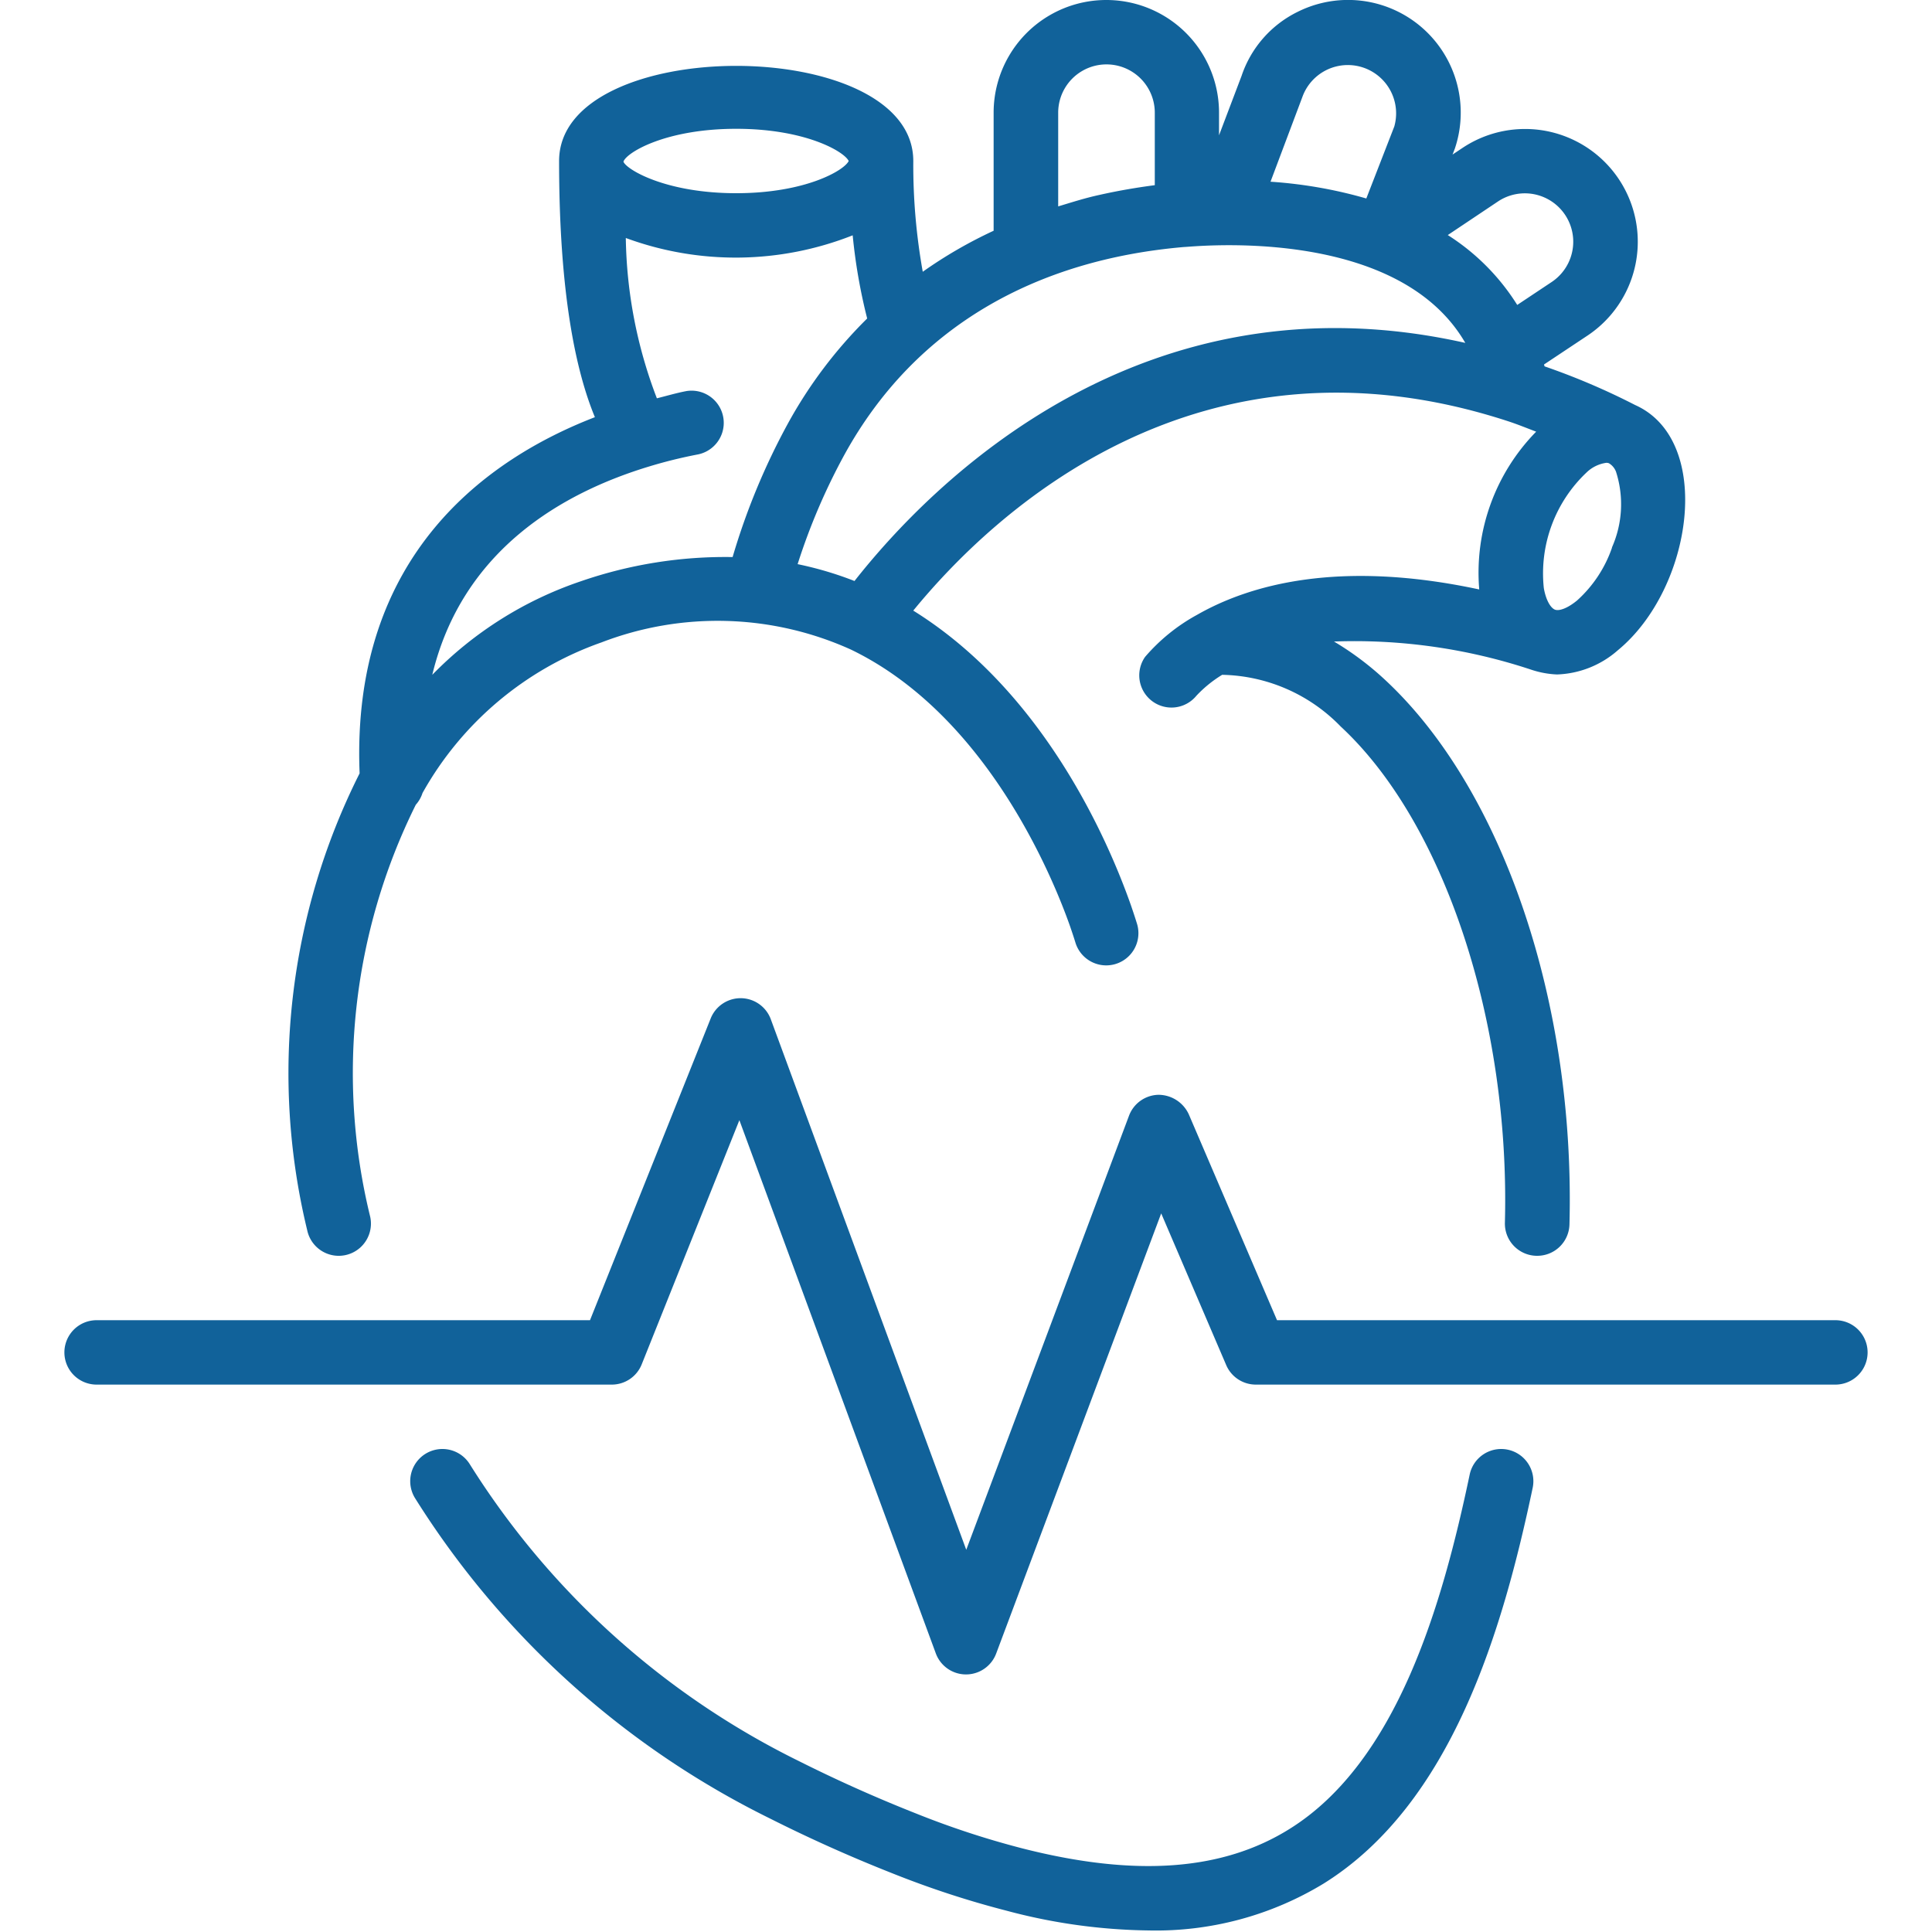
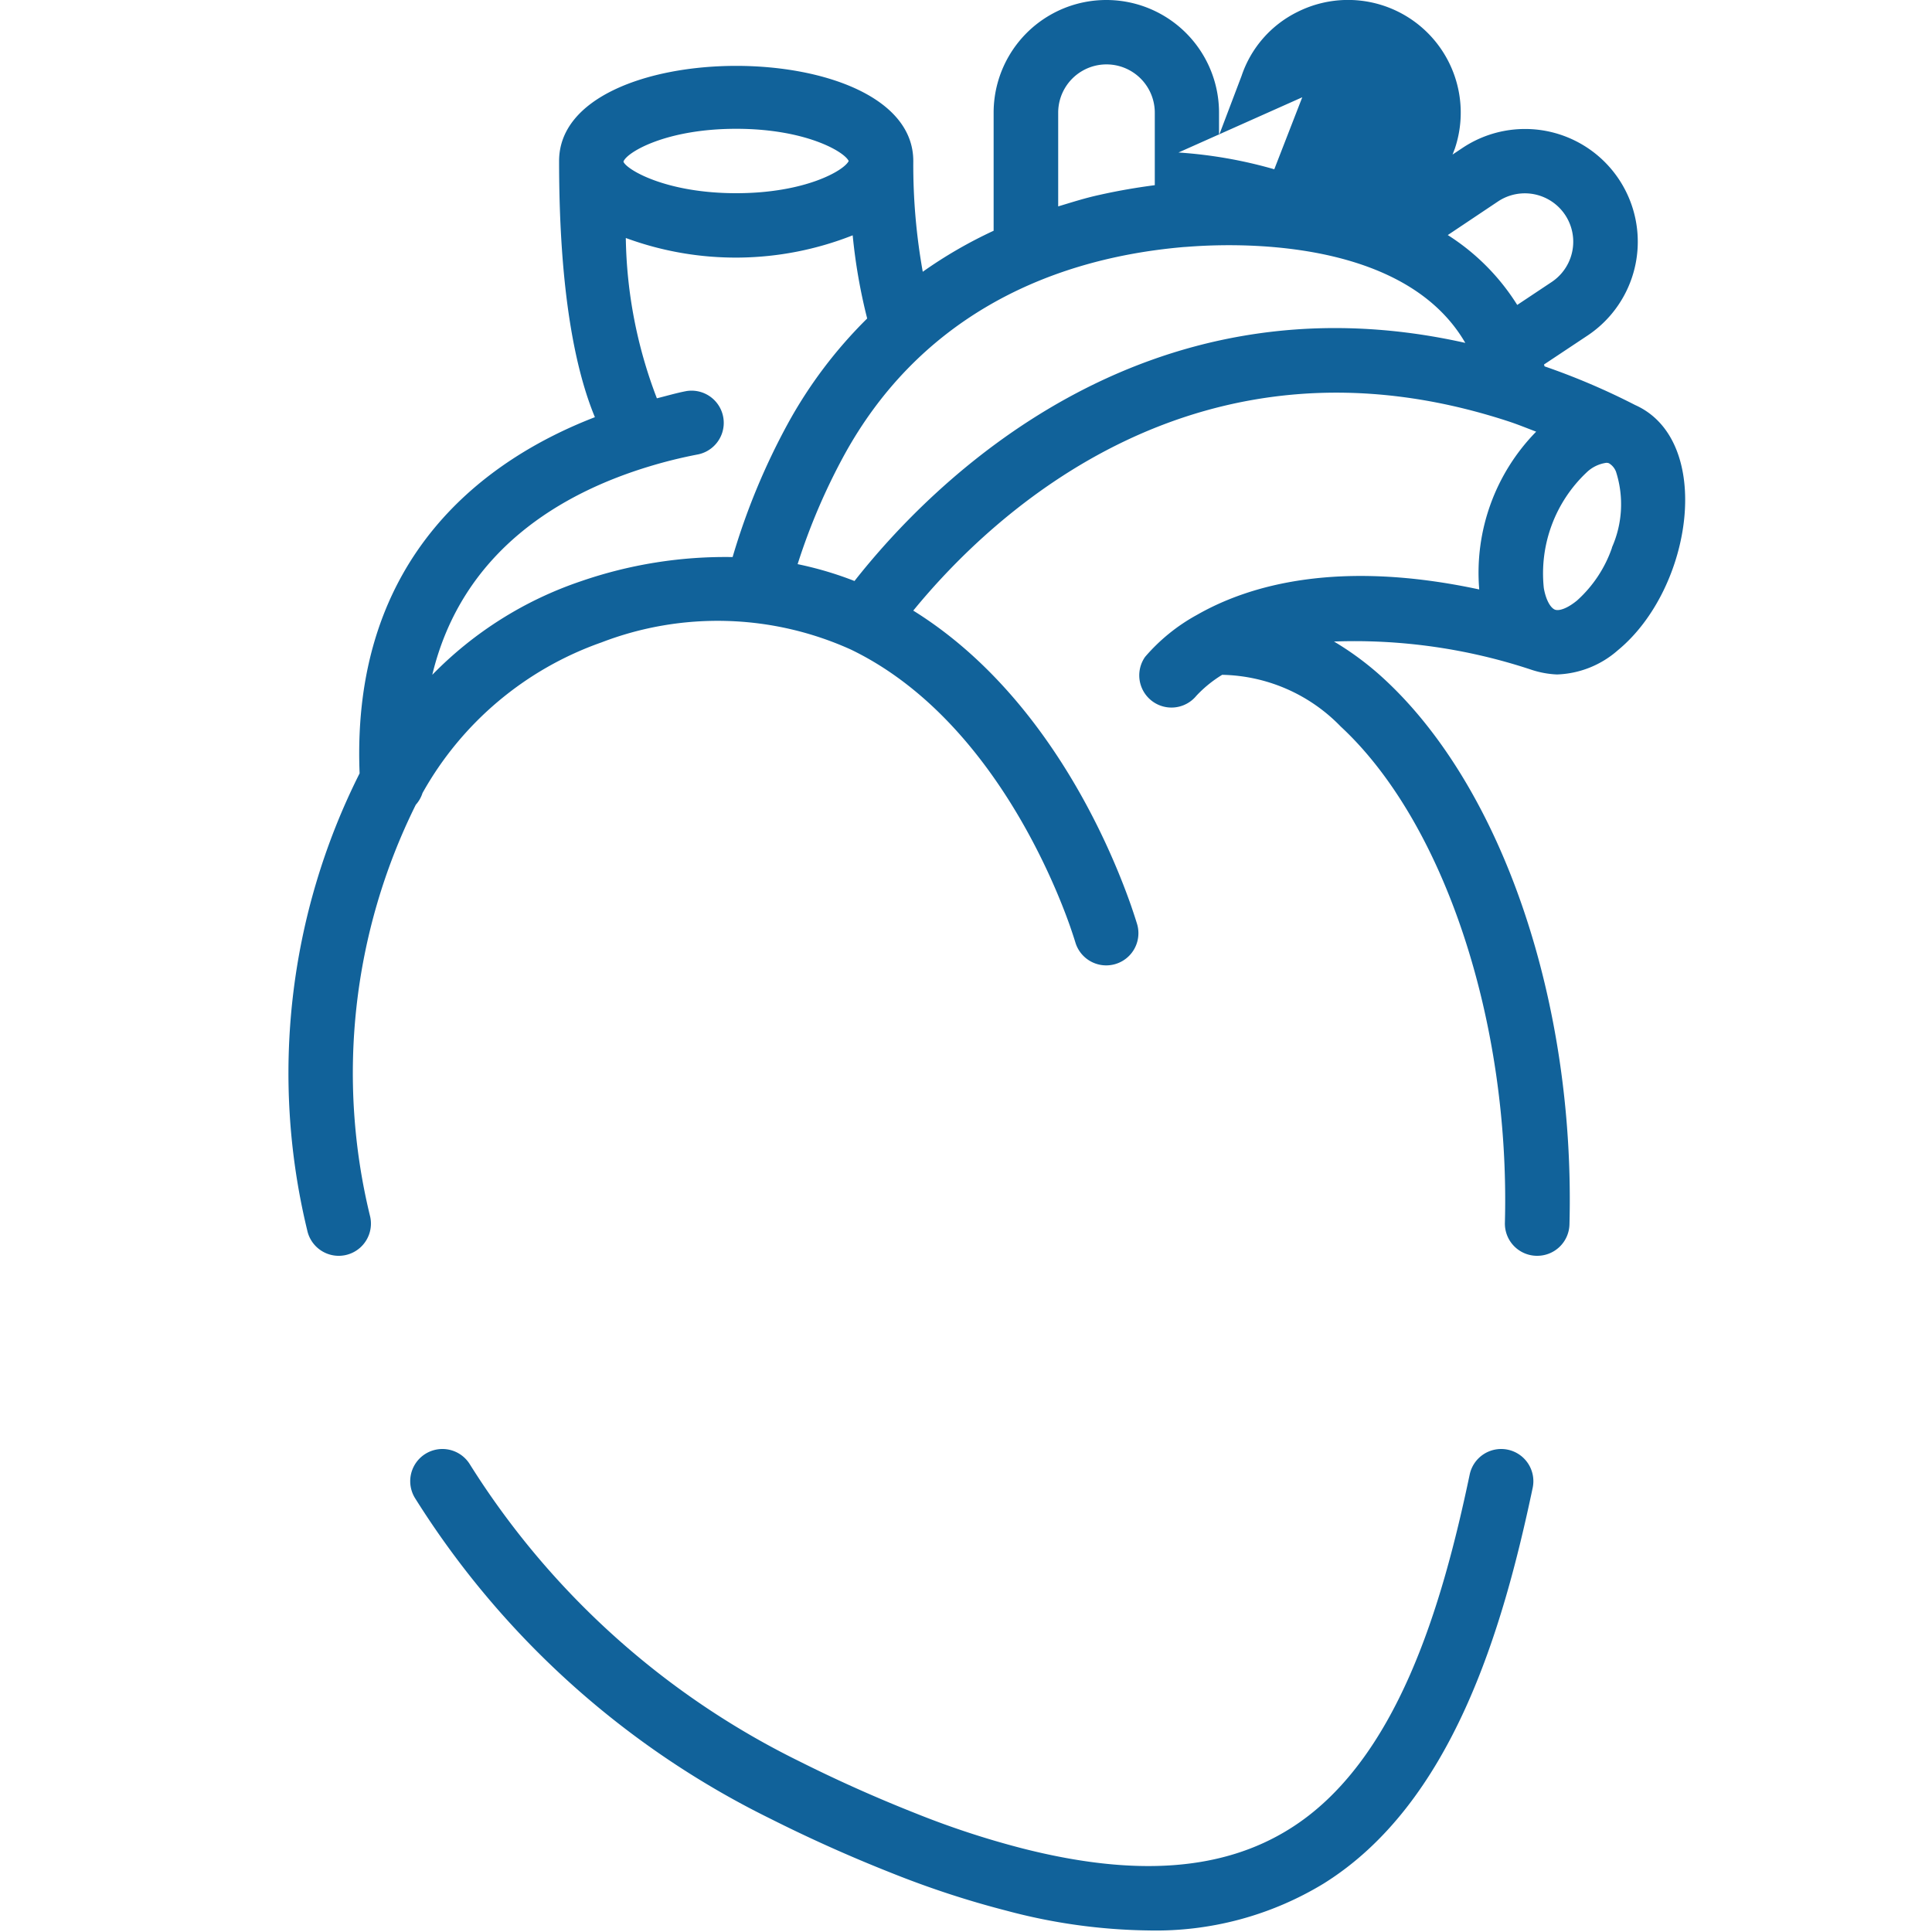
<svg xmlns="http://www.w3.org/2000/svg" width="512" height="512" x="0" y="0" viewBox="0 0 56 60" style="enable-background:new 0 0 512 512" xml:space="preserve" class="">
  <g>
    <g fill="#000" fill-rule="nonzero">
-       <path d="M7.541 38.208a1 1 0 1 0 1.957-.416 18.737 18.737 0 0 1 1.415-12.8 1 1 0 0 0 .208-.363 10.263 10.263 0 0 1 5.557-4.678 10.045 10.045 0 0 1 7.748.222c4.233 2.043 6.283 7.107 6.808 8.6.11.319.166.505.169.515a1 1 0 0 0 1.914-.579s-.064-.214-.194-.592c-.7-1.993-2.7-6.63-6.761-9.154 2.486-3.039 8.853-9.033 18.491-5.875.284.093.569.21.854.318a6.255 6.255 0 0 0-1.768 4.9c-4.362-.936-7.138-.141-8.761.787a5.77 5.77 0 0 0-1.616 1.307 1 1 0 0 0 1.593 1.207c.236-.252.505-.47.8-.65a5.26 5.26 0 0 1 3.681 1.605c3.215 2.98 5.265 9.172 5.1 15.41A1 1 0 0 0 45.714 39h.027a1 1 0 0 0 1-.974C46.923 31.143 44.67 24.5 41 21.1a9.29 9.29 0 0 0-1.572-1.177 17.443 17.443 0 0 1 6.147.882c.252.082.514.13.779.141a3.006 3.006 0 0 0 1.889-.751c2.34-1.926 2.987-6.524.537-7.617a21.517 21.517 0 0 0-2.812-1.2l-.018-.058 1.354-.9a3.501 3.501 0 1 0-3.885-5.826l-.309.206.072-.186A3.5 3.5 0 0 0 38.291.372a3.428 3.428 0 0 0-1.733 1.985l-.7 1.845V3.5a3.5 3.5 0 0 0-7 0v3.666c-.77.357-1.508.783-2.201 1.274A18.831 18.831 0 0 1 26.363 5c0-3.939-11-3.939-11 0 0 4.109.521 6.53 1.112 7.956-3.287 1.269-7.582 4.244-7.307 11.061a20.72 20.72 0 0 0-1.627 14.191zm17-20.163c-.574-.225-1.166-.4-1.77-.525a19.32 19.32 0 0 1 1.454-3.4c2.2-4 5.982-6.058 10.549-6.449.106.011 6.576-.744 8.732 2.978-10.055-2.257-16.579 4.357-18.97 7.396zm23.522-1.038a3.925 3.925 0 0 1-1.084 1.64c-.313.258-.571.335-.692.285s-.271-.267-.342-.666a4.311 4.311 0 0 1 1.327-3.593 1.1 1.1 0 0 1 .614-.3c.027 0 .054.004.079.013.102.06.18.154.222.265a3.309 3.309 0 0 1-.129 2.356zM44.53 6.251a1.503 1.503 0 0 1 1.669 2.5l-1.08.719a6.917 6.917 0 0 0-2.157-2.17zm-6.087-3.23a1.5 1.5 0 0 1 2.858.907l-.869 2.236c-.97-.28-1.968-.454-2.975-.521zm-7.58.479a1.5 1.5 0 0 1 3 0v2.251c-.582.076-1.155.175-1.709.3-.445.095-.866.231-1.291.359zm-10 .5c2.145 0 3.354.705 3.494 1-.14.295-1.349 1-3.494 1-2.186 0-3.4-.732-3.5-.975v-.009C17.465 4.732 18.677 4 20.863 4zm-2.671 10.477c.49-.148.988-.27 1.491-.366a1 1 0 0 0-.37-1.965c-.3.057-.608.148-.913.224a14.449 14.449 0 0 1-.965-4.979c2.279.84 4.787.81 7.046-.083.084.871.235 1.735.45 2.583a14.124 14.124 0 0 0-2.468 3.273 20.99 20.99 0 0 0-1.711 4.136 13.737 13.737 0 0 0-4.708.75 11.657 11.657 0 0 0-4.619 2.907c.929-3.865 4.028-5.657 6.767-6.48zM44.825 45.021a1 1 0 0 0-1.183.774c-.847 4.03-2.248 8.925-5.6 11.008-2.083 1.3-4.794 1.492-8.293.6A26.935 26.935 0 0 1 26.4 56.3a44.724 44.724 0 0 1-3.6-1.613 25.185 25.185 0 0 1-10.21-9.214 1 1 0 1 0-1.7 1.054 27.172 27.172 0 0 0 11.022 9.948 45.854 45.854 0 0 0 3.76 1.686c1.17.47 2.368.864 3.589 1.178 1.44.388 2.924.594 4.416.613 1.91.042 3.79-.461 5.423-1.452 3.99-2.483 5.568-7.875 6.5-12.3a1 1 0 0 0-.775-1.179z" fill="#11629a" opacity="1" data-original="#000000" class="" />
-       <path d="M55 41H37.659l-2.74-6.394a1.04 1.04 0 0 0-.942-.606 1 1 0 0 0-.914.648L28.008 48.13l-6.07-16.476a1 1 0 0 0-1.867-.025L16.323 41H1a1 1 0 0 0 0 2h16a1 1 0 0 0 .929-.629l3.033-7.583 6.1 16.558a1 1 0 0 0 1.875.006l5.125-13.669 2.019 4.711A1 1 0 0 0 37 43h18a1 1 0 0 0 0-2z" fill="#11629a" opacity="1" data-original="#000000" class="" />
+       <path d="M7.541 38.208a1 1 0 1 0 1.957-.416 18.737 18.737 0 0 1 1.415-12.8 1 1 0 0 0 .208-.363 10.263 10.263 0 0 1 5.557-4.678 10.045 10.045 0 0 1 7.748.222c4.233 2.043 6.283 7.107 6.808 8.6.11.319.166.505.169.515a1 1 0 0 0 1.914-.579s-.064-.214-.194-.592c-.7-1.993-2.7-6.63-6.761-9.154 2.486-3.039 8.853-9.033 18.491-5.875.284.093.569.21.854.318a6.255 6.255 0 0 0-1.768 4.9c-4.362-.936-7.138-.141-8.761.787a5.77 5.77 0 0 0-1.616 1.307 1 1 0 0 0 1.593 1.207c.236-.252.505-.47.8-.65a5.26 5.26 0 0 1 3.681 1.605c3.215 2.98 5.265 9.172 5.1 15.41A1 1 0 0 0 45.714 39h.027a1 1 0 0 0 1-.974C46.923 31.143 44.67 24.5 41 21.1a9.29 9.29 0 0 0-1.572-1.177 17.443 17.443 0 0 1 6.147.882c.252.082.514.13.779.141a3.006 3.006 0 0 0 1.889-.751c2.34-1.926 2.987-6.524.537-7.617a21.517 21.517 0 0 0-2.812-1.2l-.018-.058 1.354-.9a3.501 3.501 0 1 0-3.885-5.826l-.309.206.072-.186A3.5 3.5 0 0 0 38.291.372a3.428 3.428 0 0 0-1.733 1.985l-.7 1.845V3.5a3.5 3.5 0 0 0-7 0v3.666c-.77.357-1.508.783-2.201 1.274A18.831 18.831 0 0 1 26.363 5c0-3.939-11-3.939-11 0 0 4.109.521 6.53 1.112 7.956-3.287 1.269-7.582 4.244-7.307 11.061a20.72 20.72 0 0 0-1.627 14.191zm17-20.163c-.574-.225-1.166-.4-1.77-.525a19.32 19.32 0 0 1 1.454-3.4c2.2-4 5.982-6.058 10.549-6.449.106.011 6.576-.744 8.732 2.978-10.055-2.257-16.579 4.357-18.97 7.396zm23.522-1.038a3.925 3.925 0 0 1-1.084 1.64c-.313.258-.571.335-.692.285s-.271-.267-.342-.666a4.311 4.311 0 0 1 1.327-3.593 1.1 1.1 0 0 1 .614-.3c.027 0 .054.004.079.013.102.06.18.154.222.265a3.309 3.309 0 0 1-.129 2.356zM44.53 6.251a1.503 1.503 0 0 1 1.669 2.5l-1.08.719a6.917 6.917 0 0 0-2.157-2.17zm-6.087-3.23l-.869 2.236c-.97-.28-1.968-.454-2.975-.521zm-7.58.479a1.5 1.5 0 0 1 3 0v2.251c-.582.076-1.155.175-1.709.3-.445.095-.866.231-1.291.359zm-10 .5c2.145 0 3.354.705 3.494 1-.14.295-1.349 1-3.494 1-2.186 0-3.4-.732-3.5-.975v-.009C17.465 4.732 18.677 4 20.863 4zm-2.671 10.477c.49-.148.988-.27 1.491-.366a1 1 0 0 0-.37-1.965c-.3.057-.608.148-.913.224a14.449 14.449 0 0 1-.965-4.979c2.279.84 4.787.81 7.046-.083.084.871.235 1.735.45 2.583a14.124 14.124 0 0 0-2.468 3.273 20.99 20.99 0 0 0-1.711 4.136 13.737 13.737 0 0 0-4.708.75 11.657 11.657 0 0 0-4.619 2.907c.929-3.865 4.028-5.657 6.767-6.48zM44.825 45.021a1 1 0 0 0-1.183.774c-.847 4.03-2.248 8.925-5.6 11.008-2.083 1.3-4.794 1.492-8.293.6A26.935 26.935 0 0 1 26.4 56.3a44.724 44.724 0 0 1-3.6-1.613 25.185 25.185 0 0 1-10.21-9.214 1 1 0 1 0-1.7 1.054 27.172 27.172 0 0 0 11.022 9.948 45.854 45.854 0 0 0 3.76 1.686c1.17.47 2.368.864 3.589 1.178 1.44.388 2.924.594 4.416.613 1.91.042 3.79-.461 5.423-1.452 3.99-2.483 5.568-7.875 6.5-12.3a1 1 0 0 0-.775-1.179z" fill="#11629a" opacity="1" data-original="#000000" class="" />
    </g>
  </g>
</svg>